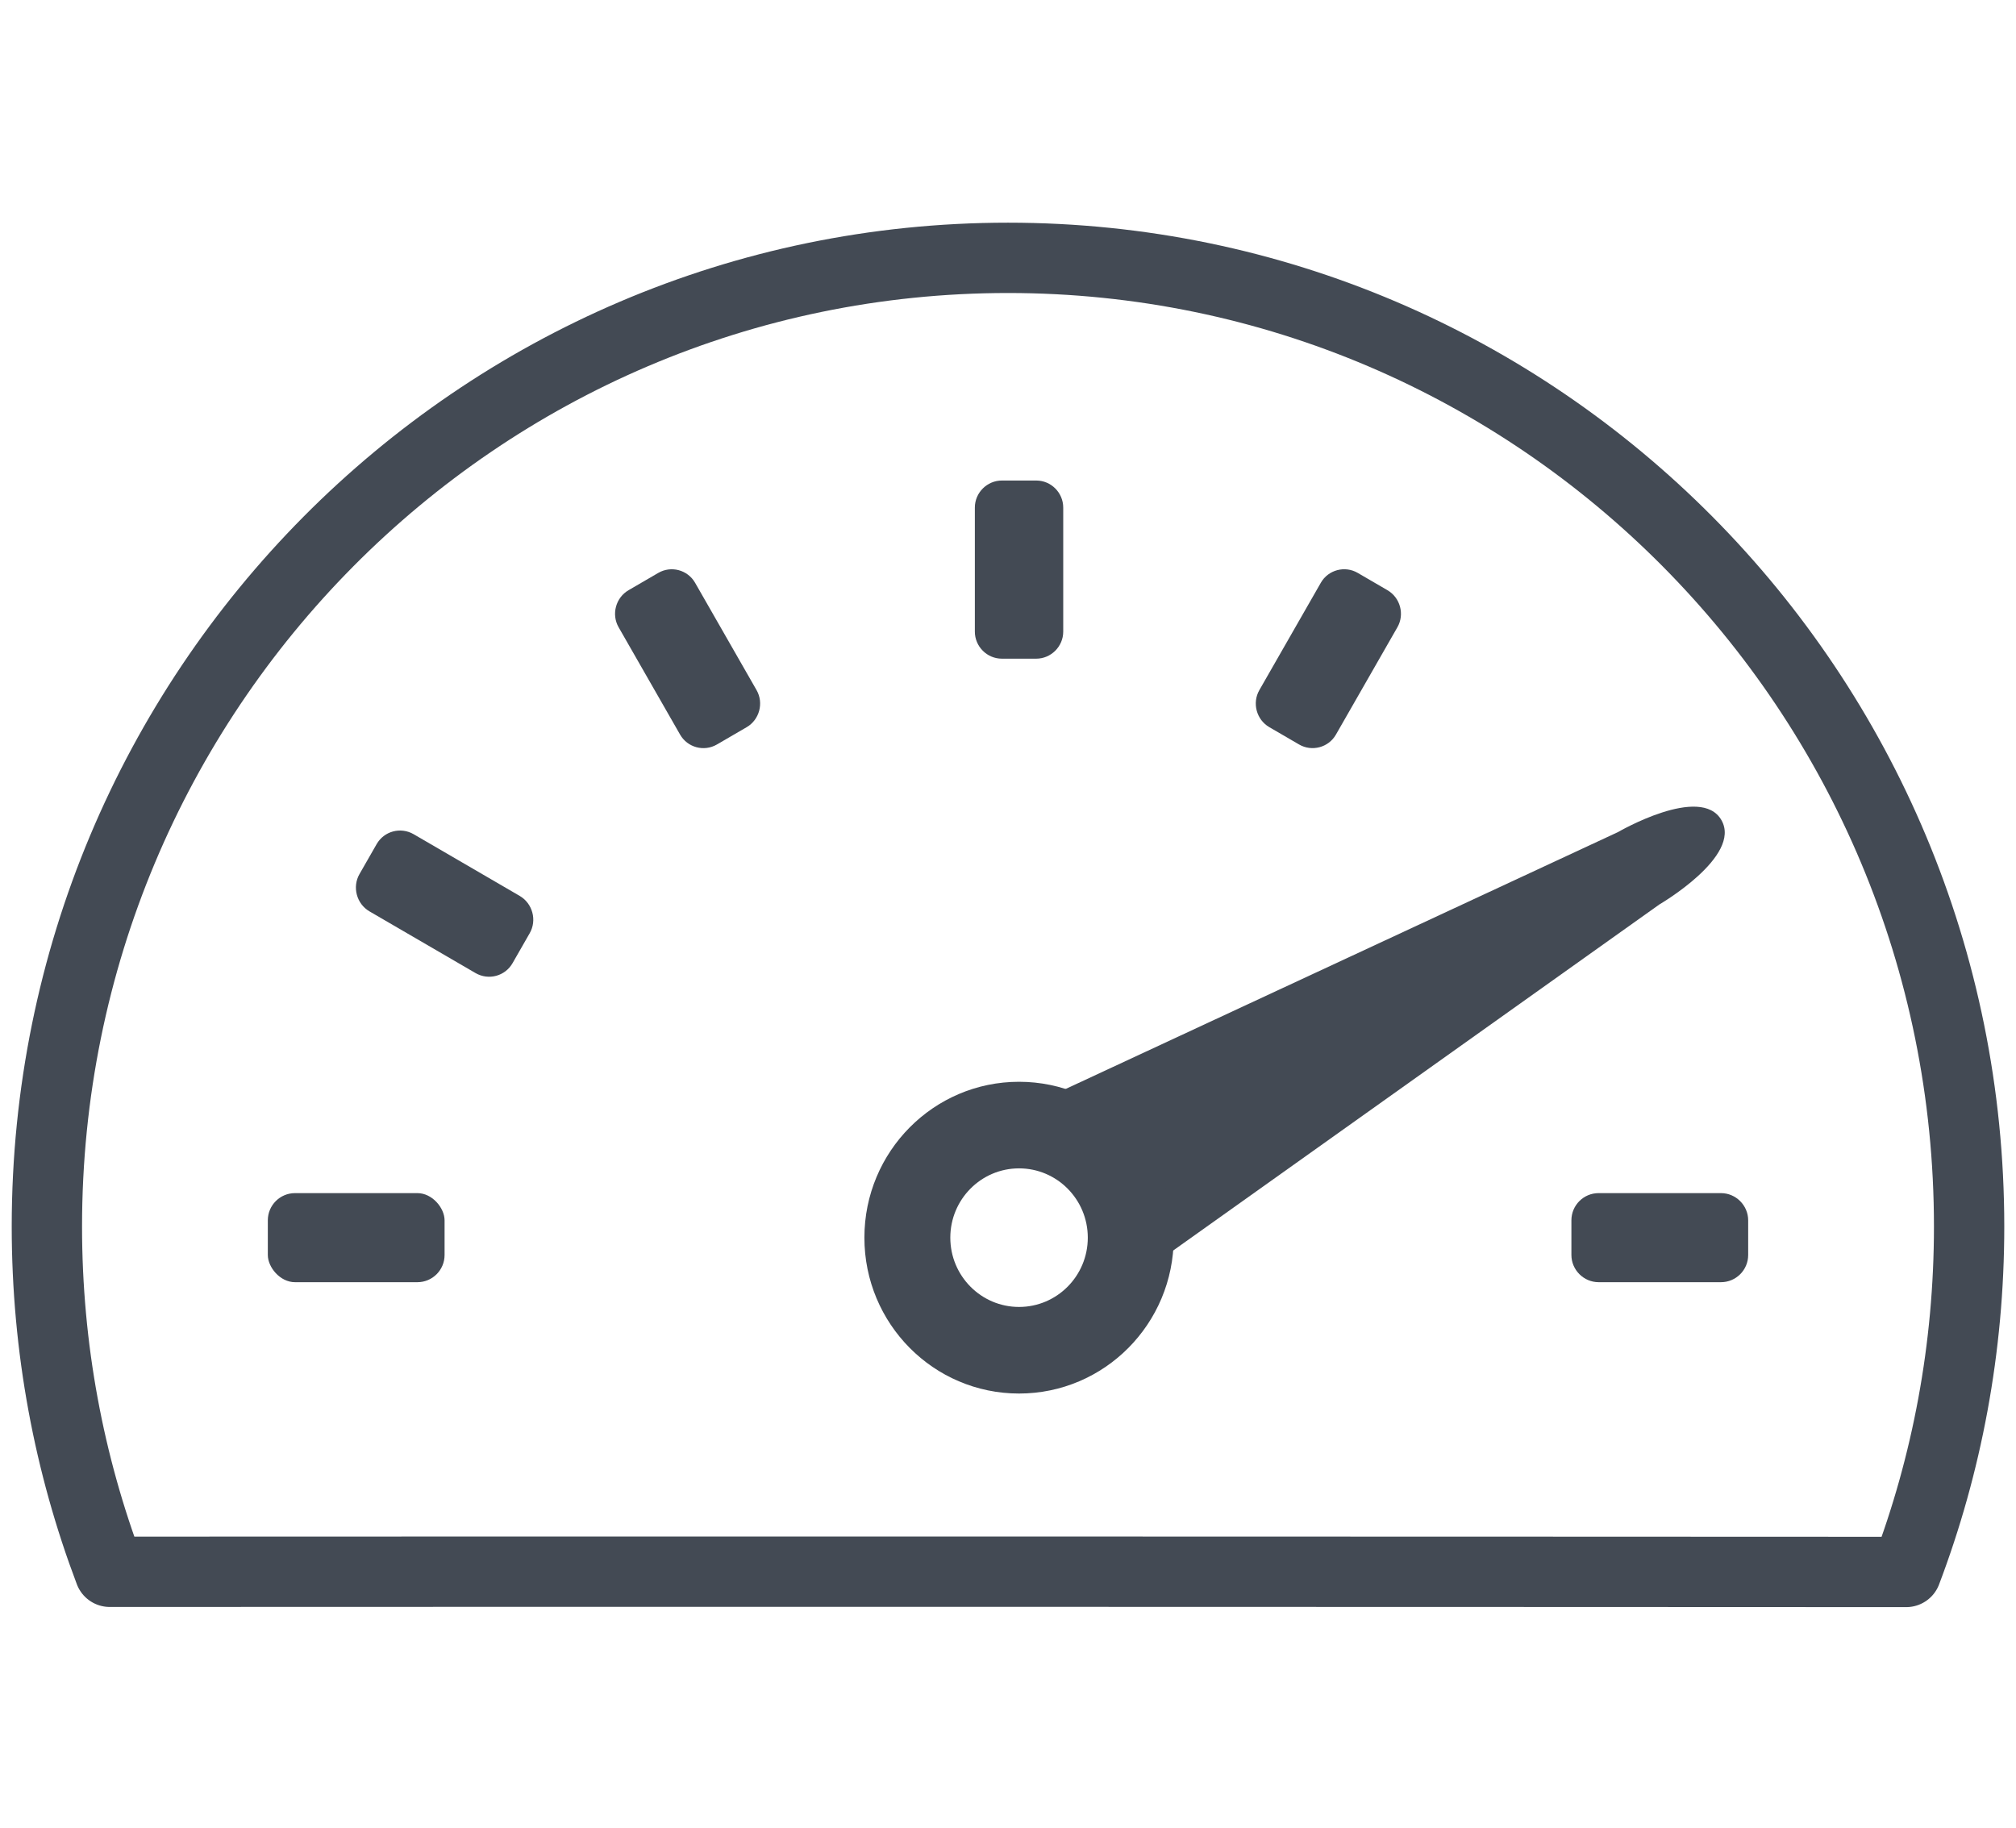
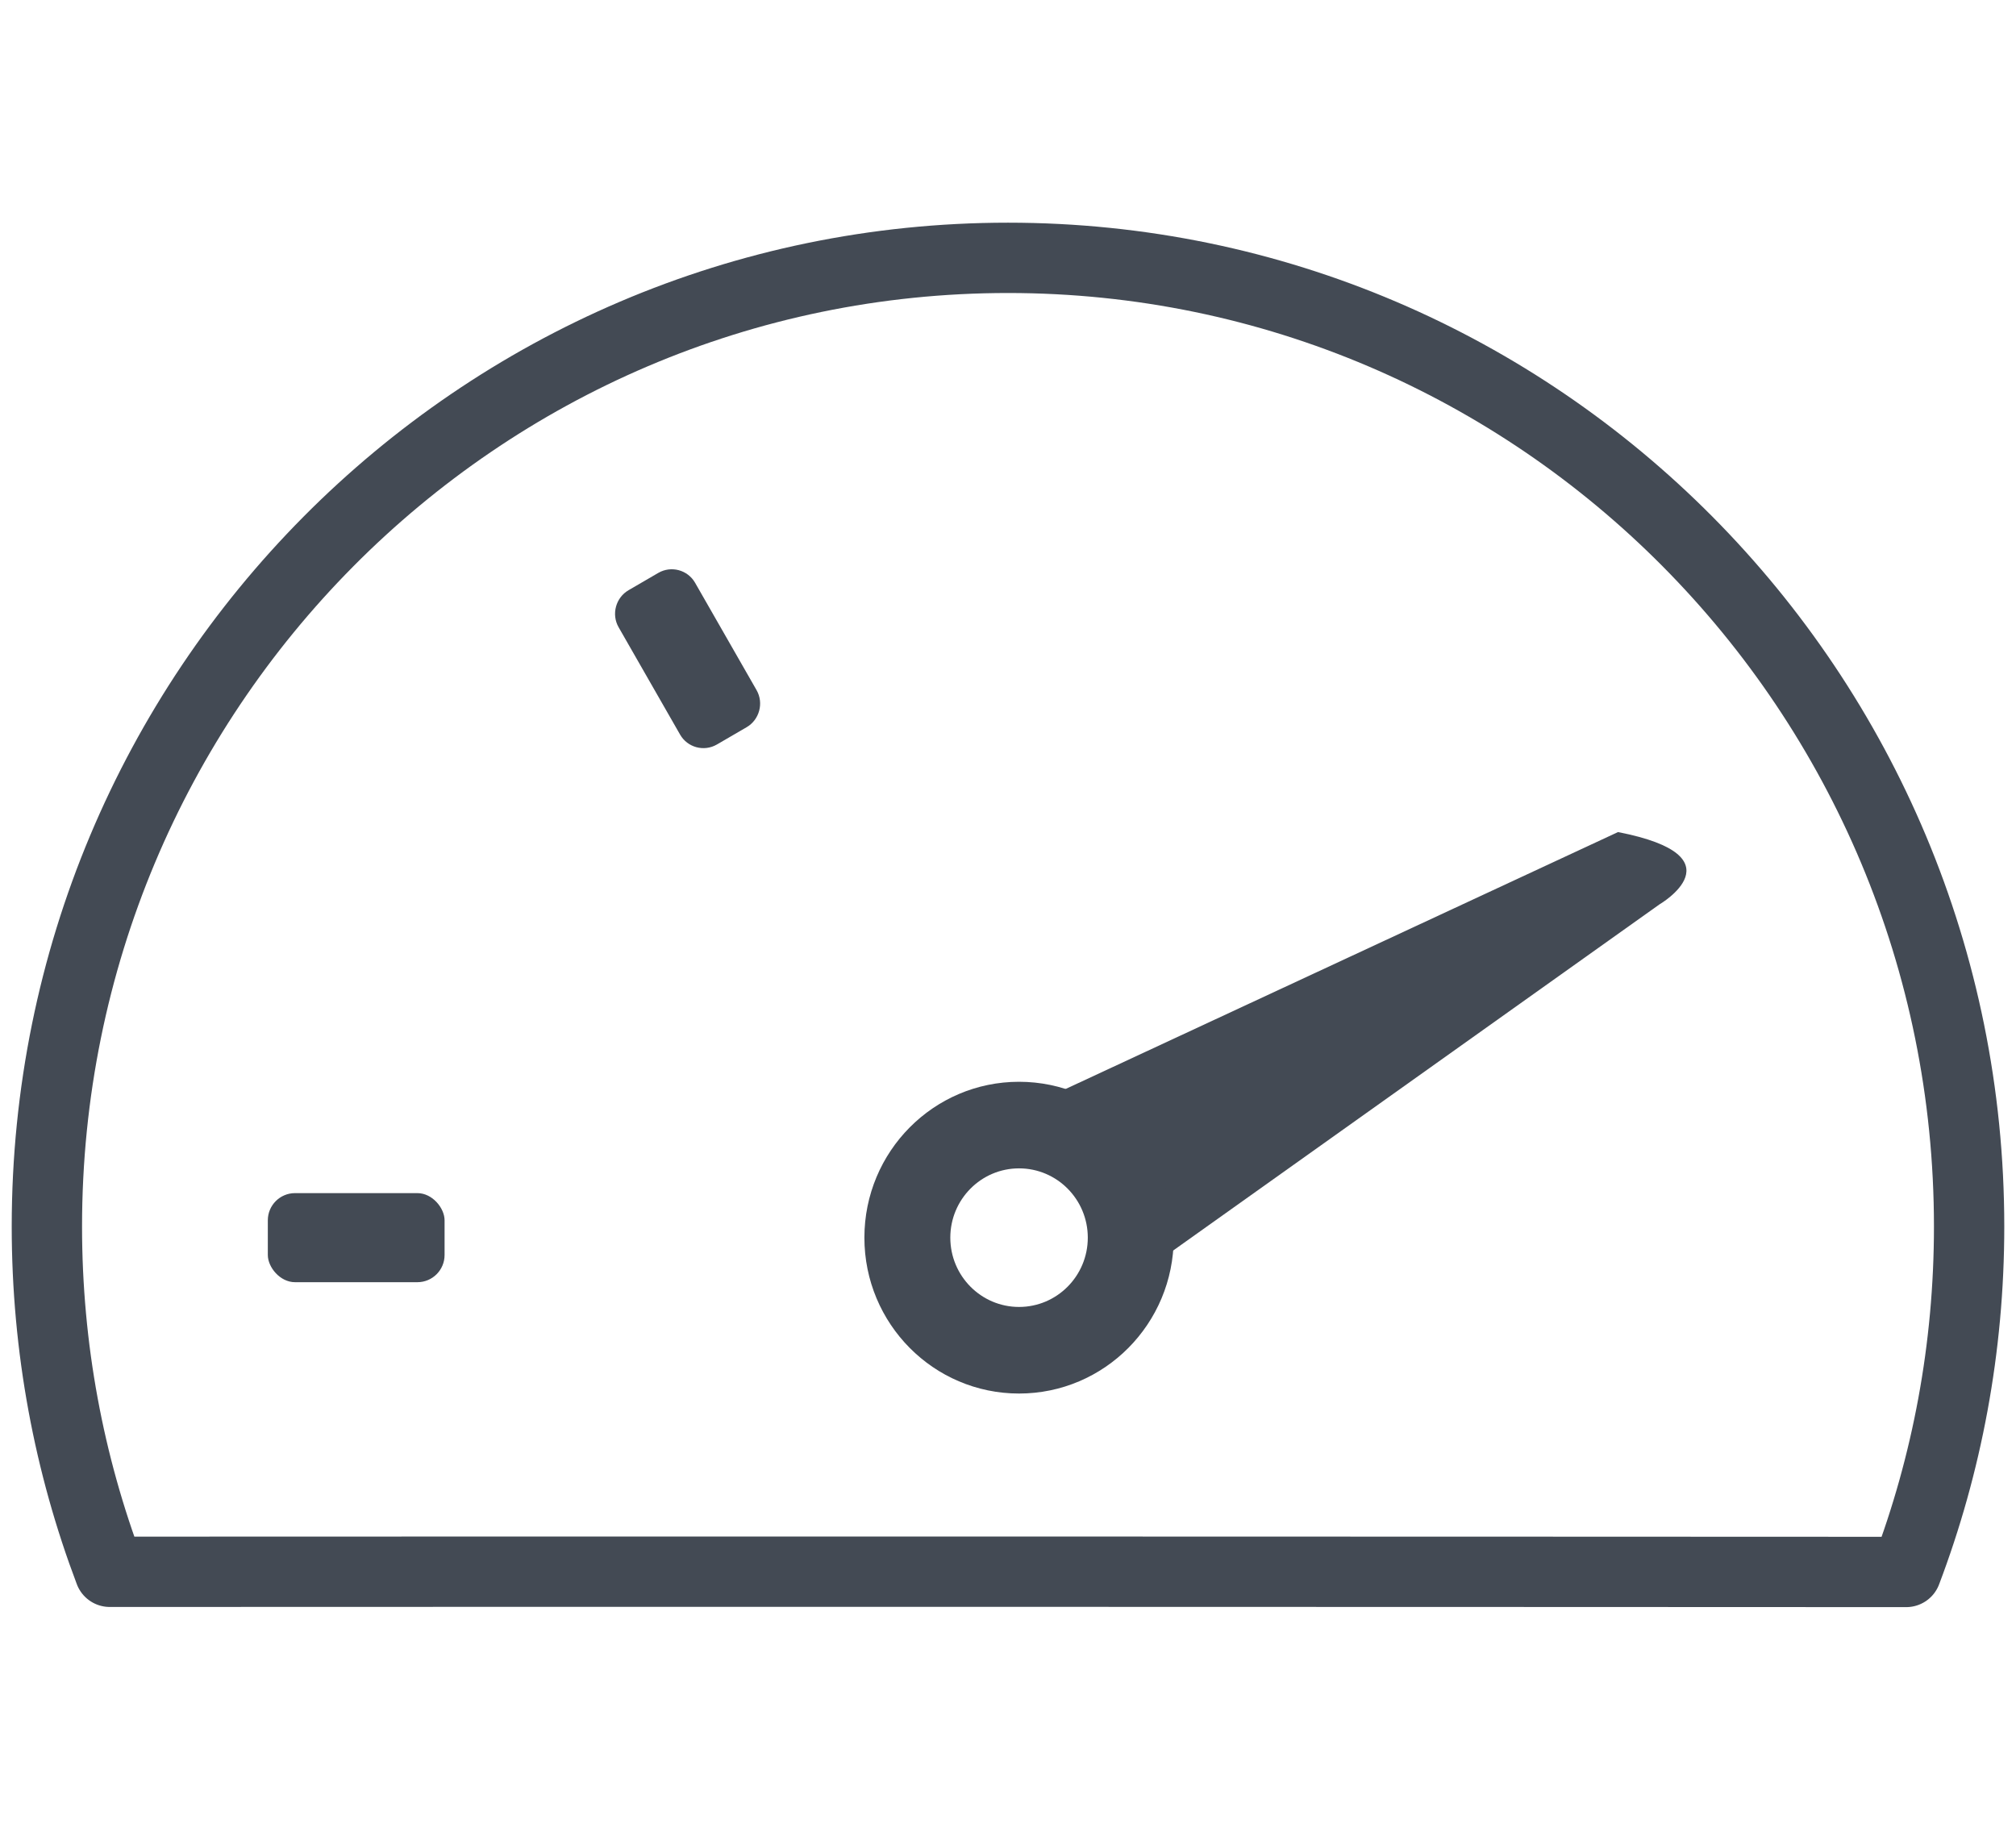
<svg xmlns="http://www.w3.org/2000/svg" width="86px" height="78px" viewBox="0 0 86 78" version="1.1">
  <title>Performance</title>
  <desc>Created with Sketch.</desc>
  <g id="Performance" stroke="none" stroke-width="1" fill="none" fill-rule="evenodd">
    <path d="M43,67.05 C60.493,67.05 73.632,67.062 81.316,67.062 C83.05,62.485 84,57.517 84,52.325 C84,29.502 65.644,11 43,11 C20.356,11 2,29.502 2,52.325 C2,57.514 2.949,62.479 4.681,67.055 C13.31,67.05 25.504,67.05 43,67.05 Z" id="Oval" stroke="#434A54" stroke-width="3" stroke-linejoin="round" />
-     <path d="M41.586,21.654 C41.586,21.017 42.11,20.5 42.738,20.5 L44.205,20.5 C44.841,20.5 45.356,21.022 45.356,21.654 L45.356,26.946 C45.356,27.583 44.832,28.1 44.205,28.1 L42.738,28.1 C42.102,28.1 41.586,27.578 41.586,26.946 L41.586,21.654 Z" id="Rectangle-path" fill="#434A54" />
    <path d="M27.454,25.467 C27.456,24.831 27.982,24.313 28.611,24.311 L30.079,24.306 C30.715,24.304 31.23,24.823 31.228,25.454 L31.21,30.735 C31.207,31.371 30.681,31.889 30.053,31.891 L28.585,31.896 C27.948,31.898 27.434,31.379 27.436,30.748 L27.454,25.467 Z" id="Rectangle-path" fill="#434A54" transform="translate(29.332, 28.101) rotate(-29.993) translate(-29.332, -28.101) " />
-     <path d="M17.078,35.943 C17.08,35.3 17.61,34.777 18.241,34.775 L19.716,34.77 C20.356,34.768 20.873,35.285 20.871,35.93 L20.853,41.157 C20.851,41.8 20.322,42.323 19.69,42.325 L18.215,42.33 C17.575,42.332 17.058,41.815 17.06,41.17 L17.078,35.943 Z" id="Rectangle-path" fill="#434A54" transform="translate(18.966, 38.55) rotate(-60.007) translate(-18.966, -38.55) " />
    <rect id="Rectangle-path" fill="#434A54" x="11.425" y="50.9" width="7.54" height="3.8" rx="1.16" />
-     <path d="M67.034,52.061 C67.034,51.42 67.553,50.9 68.196,50.9 L73.413,50.9 C74.055,50.9 74.575,51.428 74.575,52.061 L74.575,53.539 C74.575,54.18 74.056,54.7 73.413,54.7 L68.196,54.7 C67.555,54.7 67.034,54.172 67.034,53.539 L67.034,52.061 Z" id="Rectangle-path" fill="#434A54" />
-     <path d="M52.877,27.378 C52.879,26.741 53.402,26.222 54.033,26.22 L59.314,26.202 C59.95,26.2 60.464,26.724 60.462,27.352 L60.457,28.822 C60.454,29.459 59.931,29.978 59.301,29.98 L54.02,29.998 C53.383,30 52.869,29.476 52.872,28.848 L52.877,27.378 Z" id="Rectangle-path" fill="#434A54" transform="translate(56.667, 28.1) rotate(-60.007) translate(-56.667, -28.1) " />
-     <path d="M58.115,31.36 C58.115,31.36 58.101,27.279 59.879,27.285 C61.657,27.291 61.671,31.372 61.671,31.372 L64.253,58.465 L55.719,58.436 L58.115,31.36 Z" id="Rectangle-Pointer" fill="#434A54" transform="translate(59.986, 42.875) rotate(60) translate(-59.986, -42.875) " />
+     <path d="M58.115,31.36 C61.657,27.291 61.671,31.372 61.671,31.372 L64.253,58.465 L55.719,58.436 L58.115,31.36 Z" id="Rectangle-Pointer" fill="#434A54" transform="translate(59.986, 42.875) rotate(60) translate(-59.986, -42.875) " />
    <path d="M43.471,59.45 C39.827,59.45 36.874,56.473 36.874,52.8 C36.874,49.127 39.827,46.15 43.471,46.15 C47.115,46.15 50.069,49.127 50.069,52.8 C50.069,56.473 47.115,59.45 43.471,59.45 Z M43.471,55.756 C45.091,55.756 46.404,54.432 46.404,52.8 C46.404,51.168 45.091,49.844 43.471,49.844 C41.852,49.844 40.539,51.168 40.539,52.8 C40.539,54.432 41.852,55.756 43.471,55.756 Z" id="Combined-Shape-Copy-2" fill="#434A54" />
  </g>
</svg>